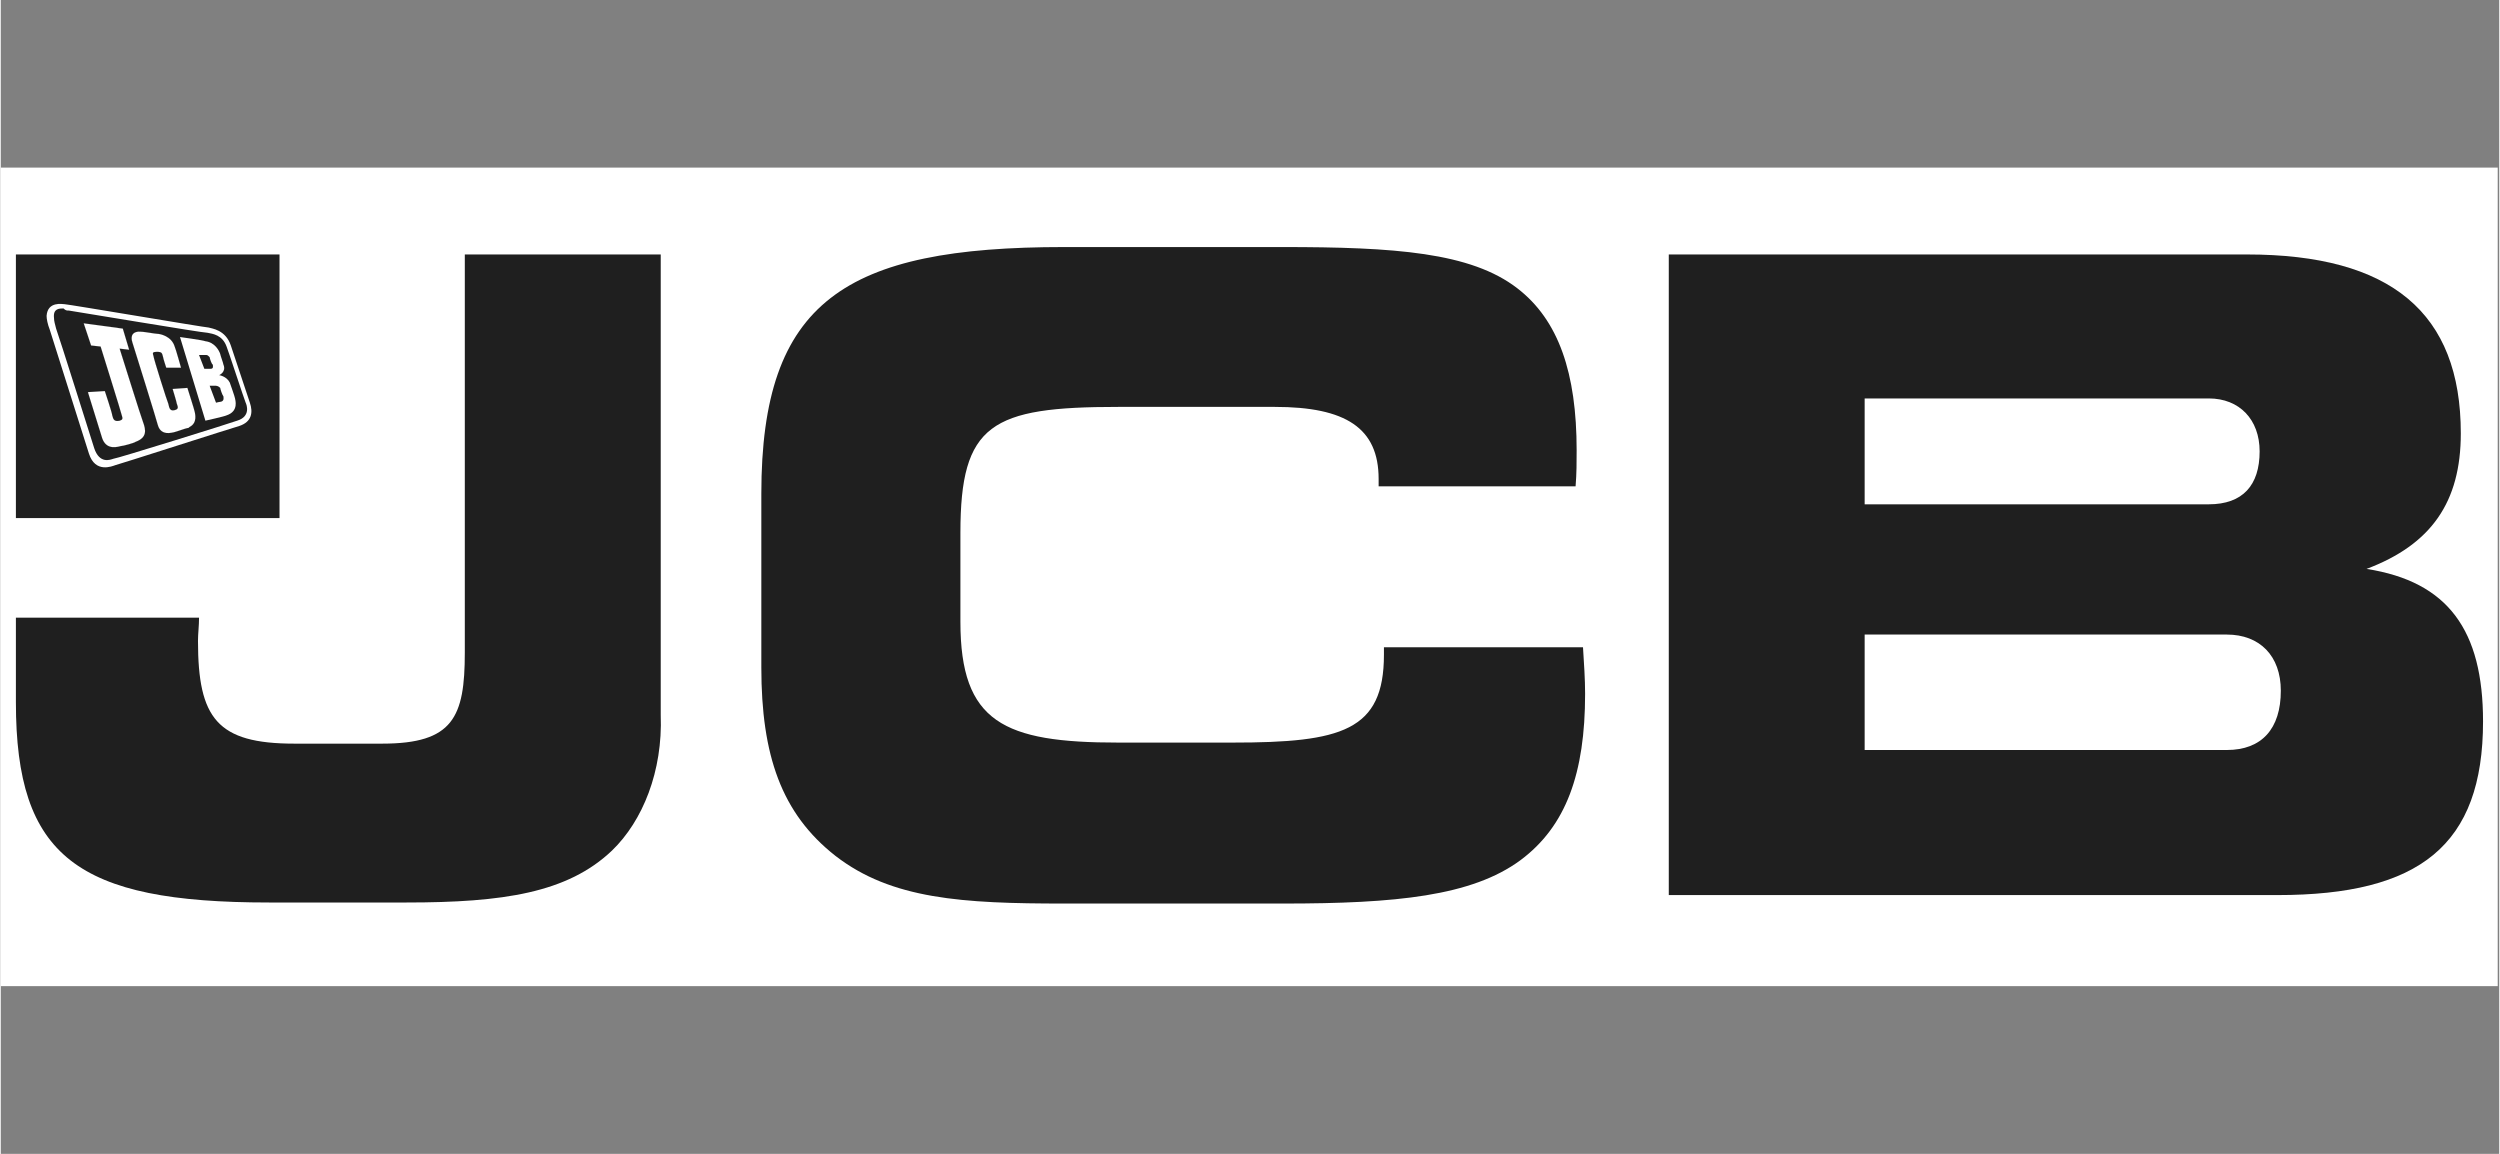
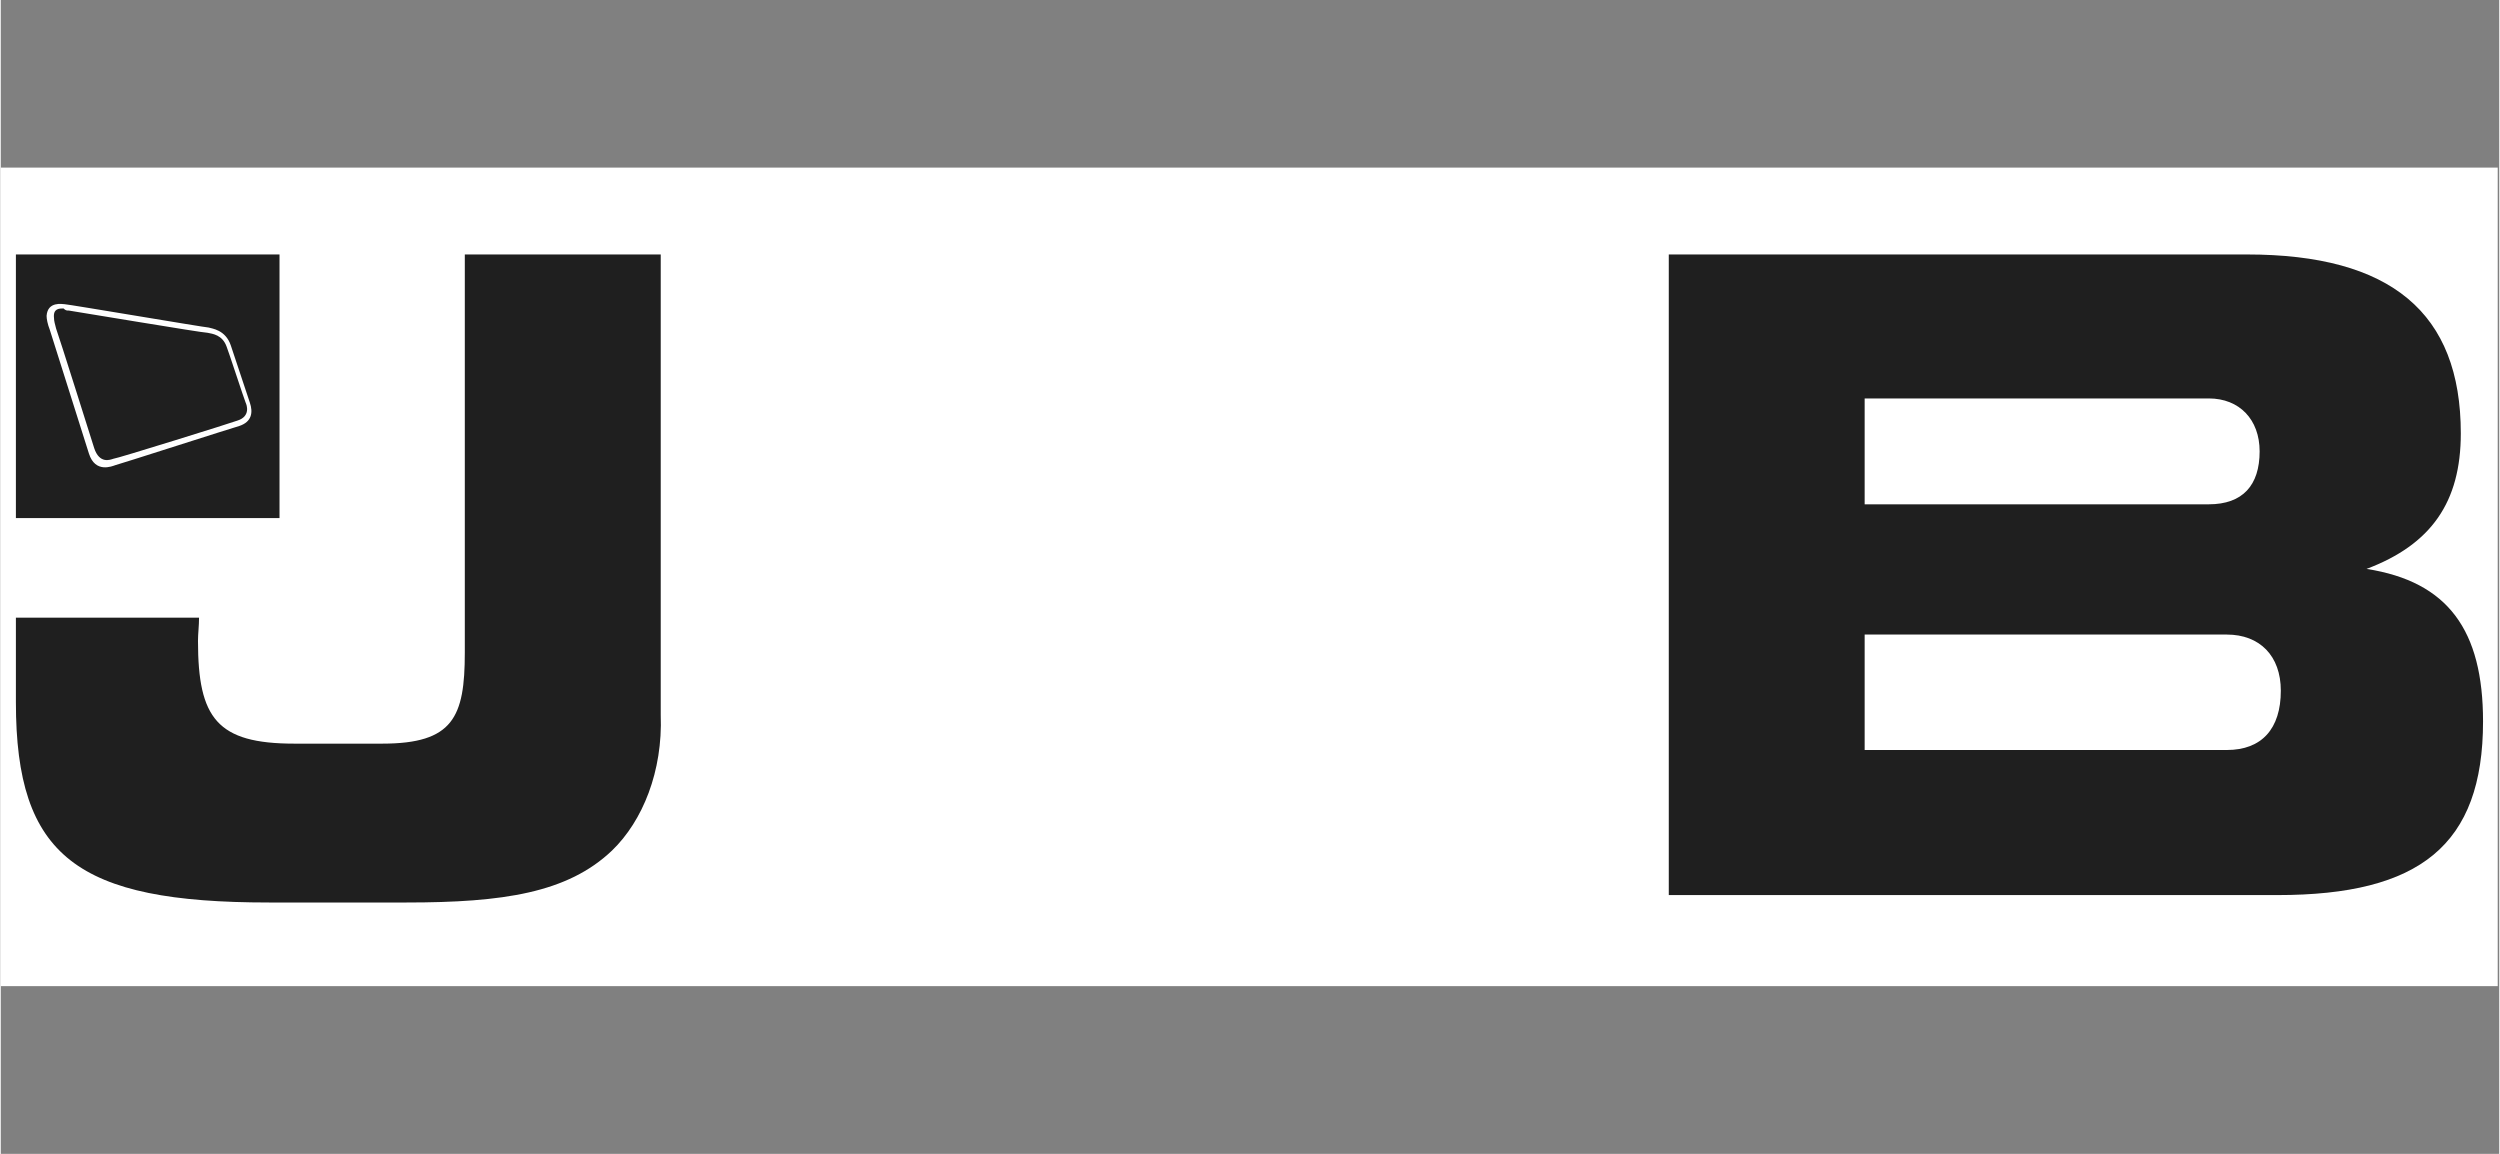
<svg xmlns="http://www.w3.org/2000/svg" width="260" zoomAndPan="magnify" viewBox="0 0 194.88 90" height="120" preserveAspectRatio="xMidYMid meet" version="1.0">
  <rect x="0" y="0" width="194.88" height="90" fill="#808080" stroke="none" />
  <defs>
    <clipPath id="49a1c851dd">
      <path d="M 0 13 L 194.762 13 L 194.762 77 L 0 77 Z M 0 13 " clip-rule="nonzero" />
    </clipPath>
  </defs>
  <g clip-path="url(#49a1c851dd)">
    <path fill="#ffffff" d="M 199.73 74.109 C 199.73 75.68 198.492 76.918 196.922 76.918 L -2.785 76.918 C -4.355 76.918 -5.594 75.68 -5.594 74.109 L -5.594 15.883 C -5.594 14.312 -4.355 13.074 -2.785 13.074 L 196.84 13.074 C 198.41 13.074 199.648 14.312 199.648 15.883 L 199.648 74.109 Z M 199.73 74.109 " fill-opacity="1" fill-rule="nonzero" />
  </g>
  <path fill="#1f1f1f" d="M 47.676 66.344 C 44.207 69.648 39.172 70.395 31.656 70.395 L 20.918 70.395 C 5.969 70.395 1.18 66.84 1.18 54.781 L 1.18 48.176 L 15.465 48.176 C 15.465 48.836 15.383 49.414 15.383 49.992 C 15.383 56.023 16.871 58.004 22.898 58.004 L 29.754 58.004 C 35.289 58.004 36.195 55.938 36.195 50.902 L 36.195 19.848 L 51.477 19.848 L 51.477 55.773 C 51.641 60.152 50.074 64.031 47.676 66.344 " fill-opacity="1" fill-rule="nonzero" />
-   <path fill="#1f1f1f" d="M 107.473 37.355 C 107.473 33.391 104.914 31.738 99.379 31.738 L 87.156 31.738 C 77.246 31.738 74.852 33.062 74.852 41.566 L 74.852 48.504 C 74.852 56.352 78.238 57.922 87.156 57.922 L 96.078 57.922 C 104.582 57.922 107.887 57.012 107.887 51.066 L 107.887 50.488 L 123.414 50.488 C 123.496 51.809 123.578 52.965 123.578 54.121 C 123.578 60.316 122.094 64.445 118.543 67.09 C 114.742 69.898 108.797 70.477 100.043 70.477 L 82.945 70.477 C 75.016 70.477 69.48 70.145 65.105 66.758 C 60.891 63.453 59.324 58.914 59.324 52.059 L 59.324 38.512 C 59.324 23.48 65.848 19.27 82.945 19.27 L 99.957 19.27 C 108.715 19.27 114.66 19.68 118.293 22.488 C 121.516 24.969 122.918 29.098 122.918 35.125 C 122.918 36.035 122.918 36.941 122.836 37.934 L 107.473 37.934 Z M 107.473 37.355 " fill-opacity="1" fill-rule="nonzero" />
  <path fill="#1f1f1f" d="M 130.105 69.898 L 130.105 19.848 L 175.199 19.848 C 186.434 19.848 191.883 24.387 191.883 33.805 C 191.883 39.172 189.57 42.477 184.531 44.375 C 190.895 45.367 193.617 49.168 193.617 56.27 C 193.617 65.934 188.664 69.816 177.594 69.816 L 130.105 69.816 Z M 176.191 35.207 C 176.191 32.73 174.621 31.078 172.227 31.078 L 145.383 31.078 L 145.383 39.336 L 172.227 39.336 C 174.871 39.336 176.191 37.852 176.191 35.207 M 177.844 53.875 C 177.844 51.148 176.191 49.496 173.633 49.496 L 145.383 49.496 L 145.383 58.5 L 173.633 58.5 C 176.355 58.5 177.844 56.848 177.844 53.875 " fill-opacity="1" fill-rule="nonzero" />
  <path fill="#1f1f1f" d="M 1.18 19.848 L 21.742 19.848 L 21.742 40.41 L 1.18 40.41 Z M 1.18 19.848 " fill-opacity="1" fill-rule="nonzero" />
-   <path fill="#ffffff" d="M 16.293 30.086 C 16.293 30.086 16.621 30.086 16.707 30.086 C 16.789 30.086 16.953 30.086 17.117 30.254 C 17.117 30.336 17.285 30.832 17.367 30.914 C 17.367 30.996 17.449 31.242 17.199 31.328 C 17.117 31.328 16.789 31.41 16.789 31.41 Z M 15.465 27.691 C 15.465 27.691 15.879 27.691 16.043 27.691 C 16.129 27.691 16.211 27.773 16.293 27.859 C 16.293 27.941 16.457 28.438 16.539 28.438 C 16.539 28.52 16.621 28.766 16.375 28.766 C 16.375 28.766 15.879 28.766 15.879 28.766 Z M 13.98 26.289 C 13.98 26.289 15.797 26.535 15.961 26.617 C 16.707 26.703 17.035 27.363 17.117 27.609 C 17.117 27.691 17.367 28.352 17.367 28.438 C 17.613 29.016 17.035 29.262 17.035 29.262 C 17.035 29.262 17.613 29.344 17.863 29.84 C 17.863 29.84 18.273 30.996 18.273 31.078 C 18.273 31.16 18.605 32.07 17.613 32.398 C 17.449 32.484 15.961 32.812 15.961 32.812 Z M 13.98 26.289 " fill-opacity="1" fill-rule="evenodd" />
-   <path stroke-linecap="butt" transform="matrix(0.826, 0, 0, 0.826, -5.76, 12.908)" fill-opacity="1" fill="#ffffff" fill-rule="nonzero" stroke-linejoin="miter" d="M 14.801 14.9 L 18.5 15.402 L 19.1 17.402 L 18.202 17.298 C 18.202 17.298 20.302 24 20.401 24.199 C 20.699 24.998 20.798 25.698 19.701 26.1 C 19.602 26.199 18.5 26.502 18.301 26.502 C 17.601 26.701 16.802 26.701 16.499 25.599 L 15.198 21.399 L 16.802 21.299 C 16.802 21.299 17.502 23.399 17.502 23.598 C 17.601 24 17.7 24.199 18.202 24.099 C 18.5 24 18.5 23.901 18.4 23.598 C 18.4 23.499 16.4 17.1 16.4 17.1 L 15.501 17 Z M 14.801 14.9 " stroke="#1d1d1b" stroke-width="0.007" stroke-opacity="1" stroke-miterlimit="3.864" />
-   <path fill="#ffffff" d="M 11.008 25.875 C 11.172 25.875 12.082 26.039 12.246 26.039 C 12.41 26.039 13.32 26.207 13.566 27.031 C 13.648 27.195 14.062 28.684 14.062 28.684 L 12.906 28.684 C 12.906 28.684 12.66 27.941 12.66 27.859 C 12.574 27.527 12.574 27.445 12.164 27.445 C 11.832 27.445 11.832 27.527 11.914 27.773 C 11.914 27.941 12.988 31.328 13.07 31.492 C 13.152 31.906 13.238 32.07 13.566 31.988 C 13.898 31.906 13.816 31.738 13.73 31.492 C 13.73 31.41 13.402 30.336 13.402 30.336 L 14.559 30.254 C 14.559 30.254 15.137 32.07 15.137 32.152 C 15.137 32.234 15.383 32.977 14.723 33.309 C 14.641 33.391 14.641 33.391 14.559 33.391 C 14.477 33.391 13.566 33.723 13.484 33.723 C 13.402 33.723 12.492 34.051 12.246 33.145 C 12.246 33.062 10.344 26.949 10.262 26.703 C 10.098 26.207 10.262 25.793 11.008 25.875 " fill-opacity="1" fill-rule="nonzero" />
-   <path stroke-linecap="butt" transform="matrix(0.826, 0, 0, 0.826, -5.76, 12.908)" fill="none" stroke-linejoin="miter" d="M 20.302 15.7 C 20.5 15.7 21.602 15.898 21.801 15.898 C 22 15.898 23.102 16.102 23.4 17.1 C 23.499 17.298 24 19.1 24 19.1 L 22.6 19.1 C 22.6 19.1 22.302 18.202 22.302 18.102 C 22.198 17.7 22.198 17.601 21.702 17.601 C 21.3 17.601 21.3 17.7 21.399 17.998 C 21.399 18.202 22.7 22.302 22.799 22.501 C 22.898 23.002 23.002 23.201 23.4 23.101 C 23.802 23.002 23.702 22.799 23.598 22.501 C 23.598 22.401 23.201 21.101 23.201 21.101 L 24.601 21.001 C 24.601 21.001 25.301 23.201 25.301 23.3 C 25.301 23.399 25.599 24.298 24.799 24.7 C 24.7 24.799 24.7 24.799 24.601 24.799 C 24.502 24.799 23.4 25.201 23.3 25.201 C 23.201 25.201 22.099 25.599 21.801 24.501 C 21.801 24.402 19.498 17 19.398 16.702 C 19.2 16.102 19.398 15.6 20.302 15.7 Z M 20.302 15.7 " stroke="#1d1d1b" stroke-width="0.007" stroke-opacity="1" stroke-miterlimit="3.864" />
  <path fill="#ffffff" d="M 5.309 24.223 C 5.887 24.305 15.715 25.957 16.129 25.957 C 16.539 26.039 17.285 26.125 17.613 27.031 C 17.695 27.195 19.02 31.242 19.102 31.41 C 19.184 31.574 19.512 32.484 18.441 32.812 C 18.273 32.895 9.023 35.785 8.777 35.785 C 8.527 35.867 7.703 36.199 7.289 34.961 C 7.289 34.961 4.48 26.039 4.316 25.629 C 4.234 25.297 4.152 25.051 4.152 24.801 C 4.07 24.059 4.562 24.059 4.895 24.059 C 5.059 24.223 5.141 24.223 5.309 24.223 M 4.977 23.727 C 5.227 23.727 15.961 25.547 16.211 25.547 C 16.457 25.629 17.531 25.711 17.945 26.949 C 18.027 27.195 19.348 31.16 19.43 31.41 C 19.68 32.152 19.598 32.895 18.605 33.227 C 18.273 33.309 9.023 36.281 8.941 36.281 C 8.695 36.363 7.371 36.941 6.875 35.375 C 6.875 35.375 3.902 25.957 3.82 25.711 C 3.656 25.297 3.574 24.883 3.574 24.637 C 3.656 23.48 4.812 23.727 4.977 23.727 " fill-opacity="1" fill-rule="evenodd" />
</svg>